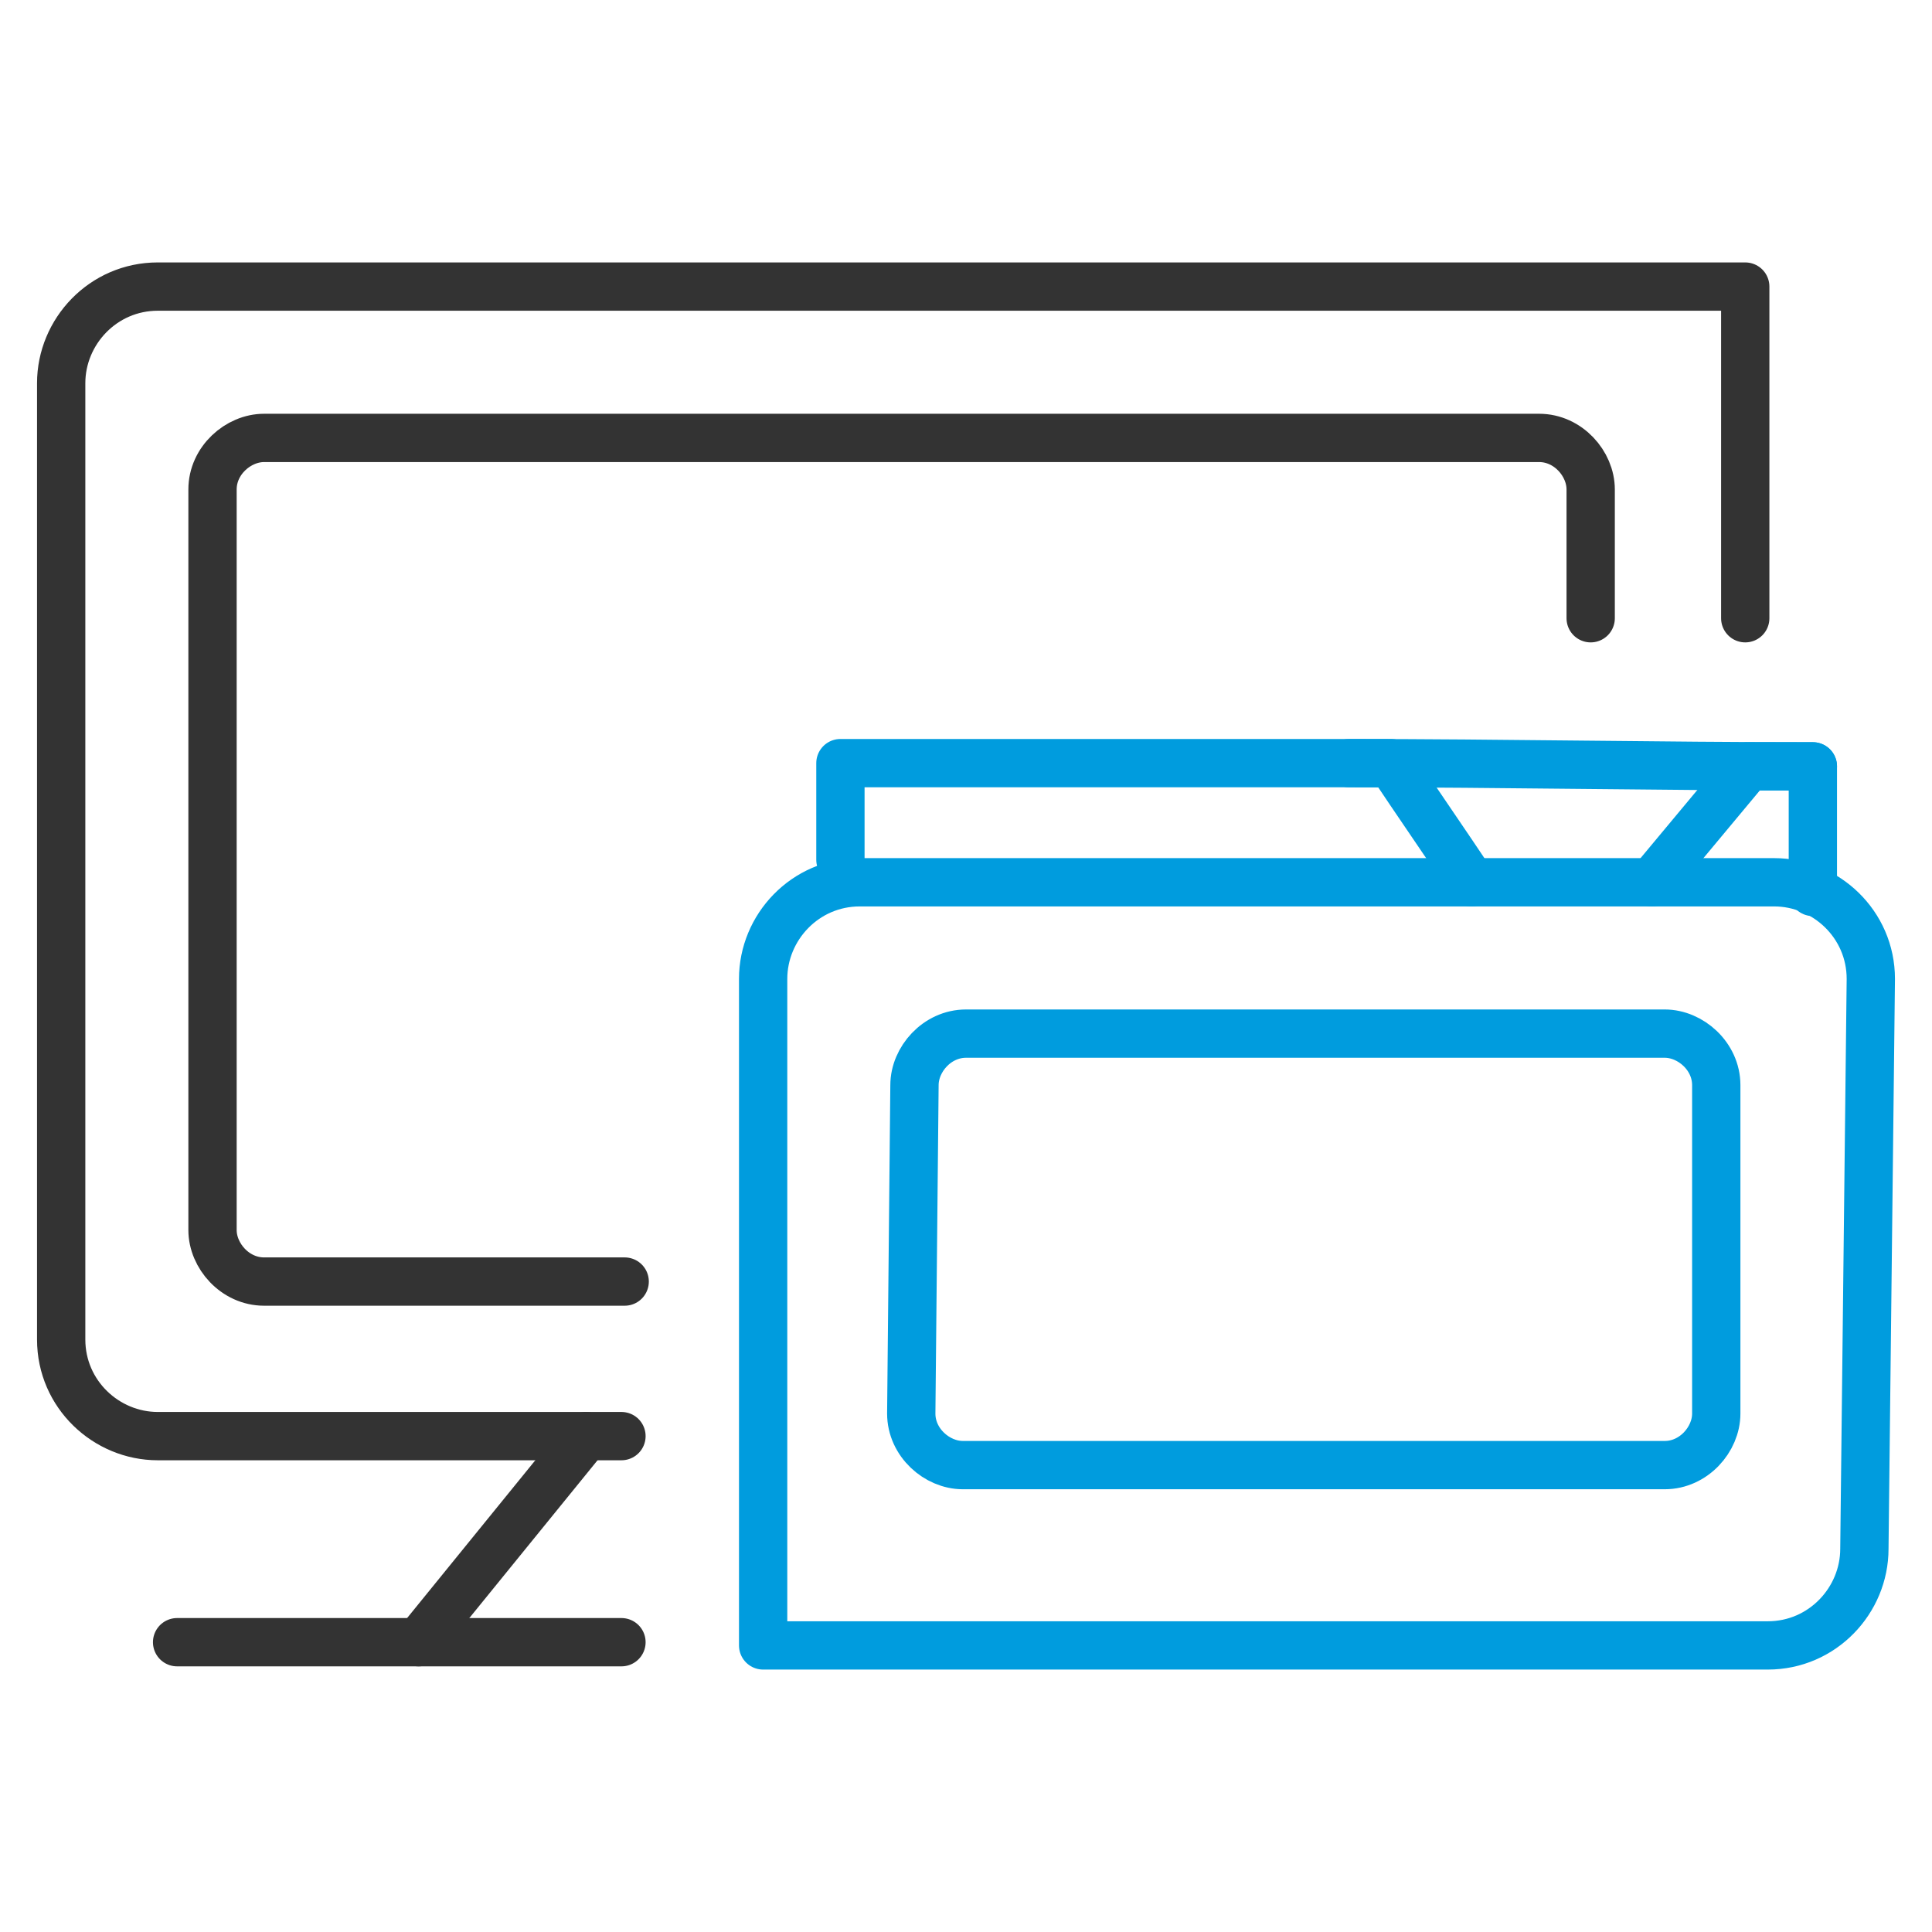
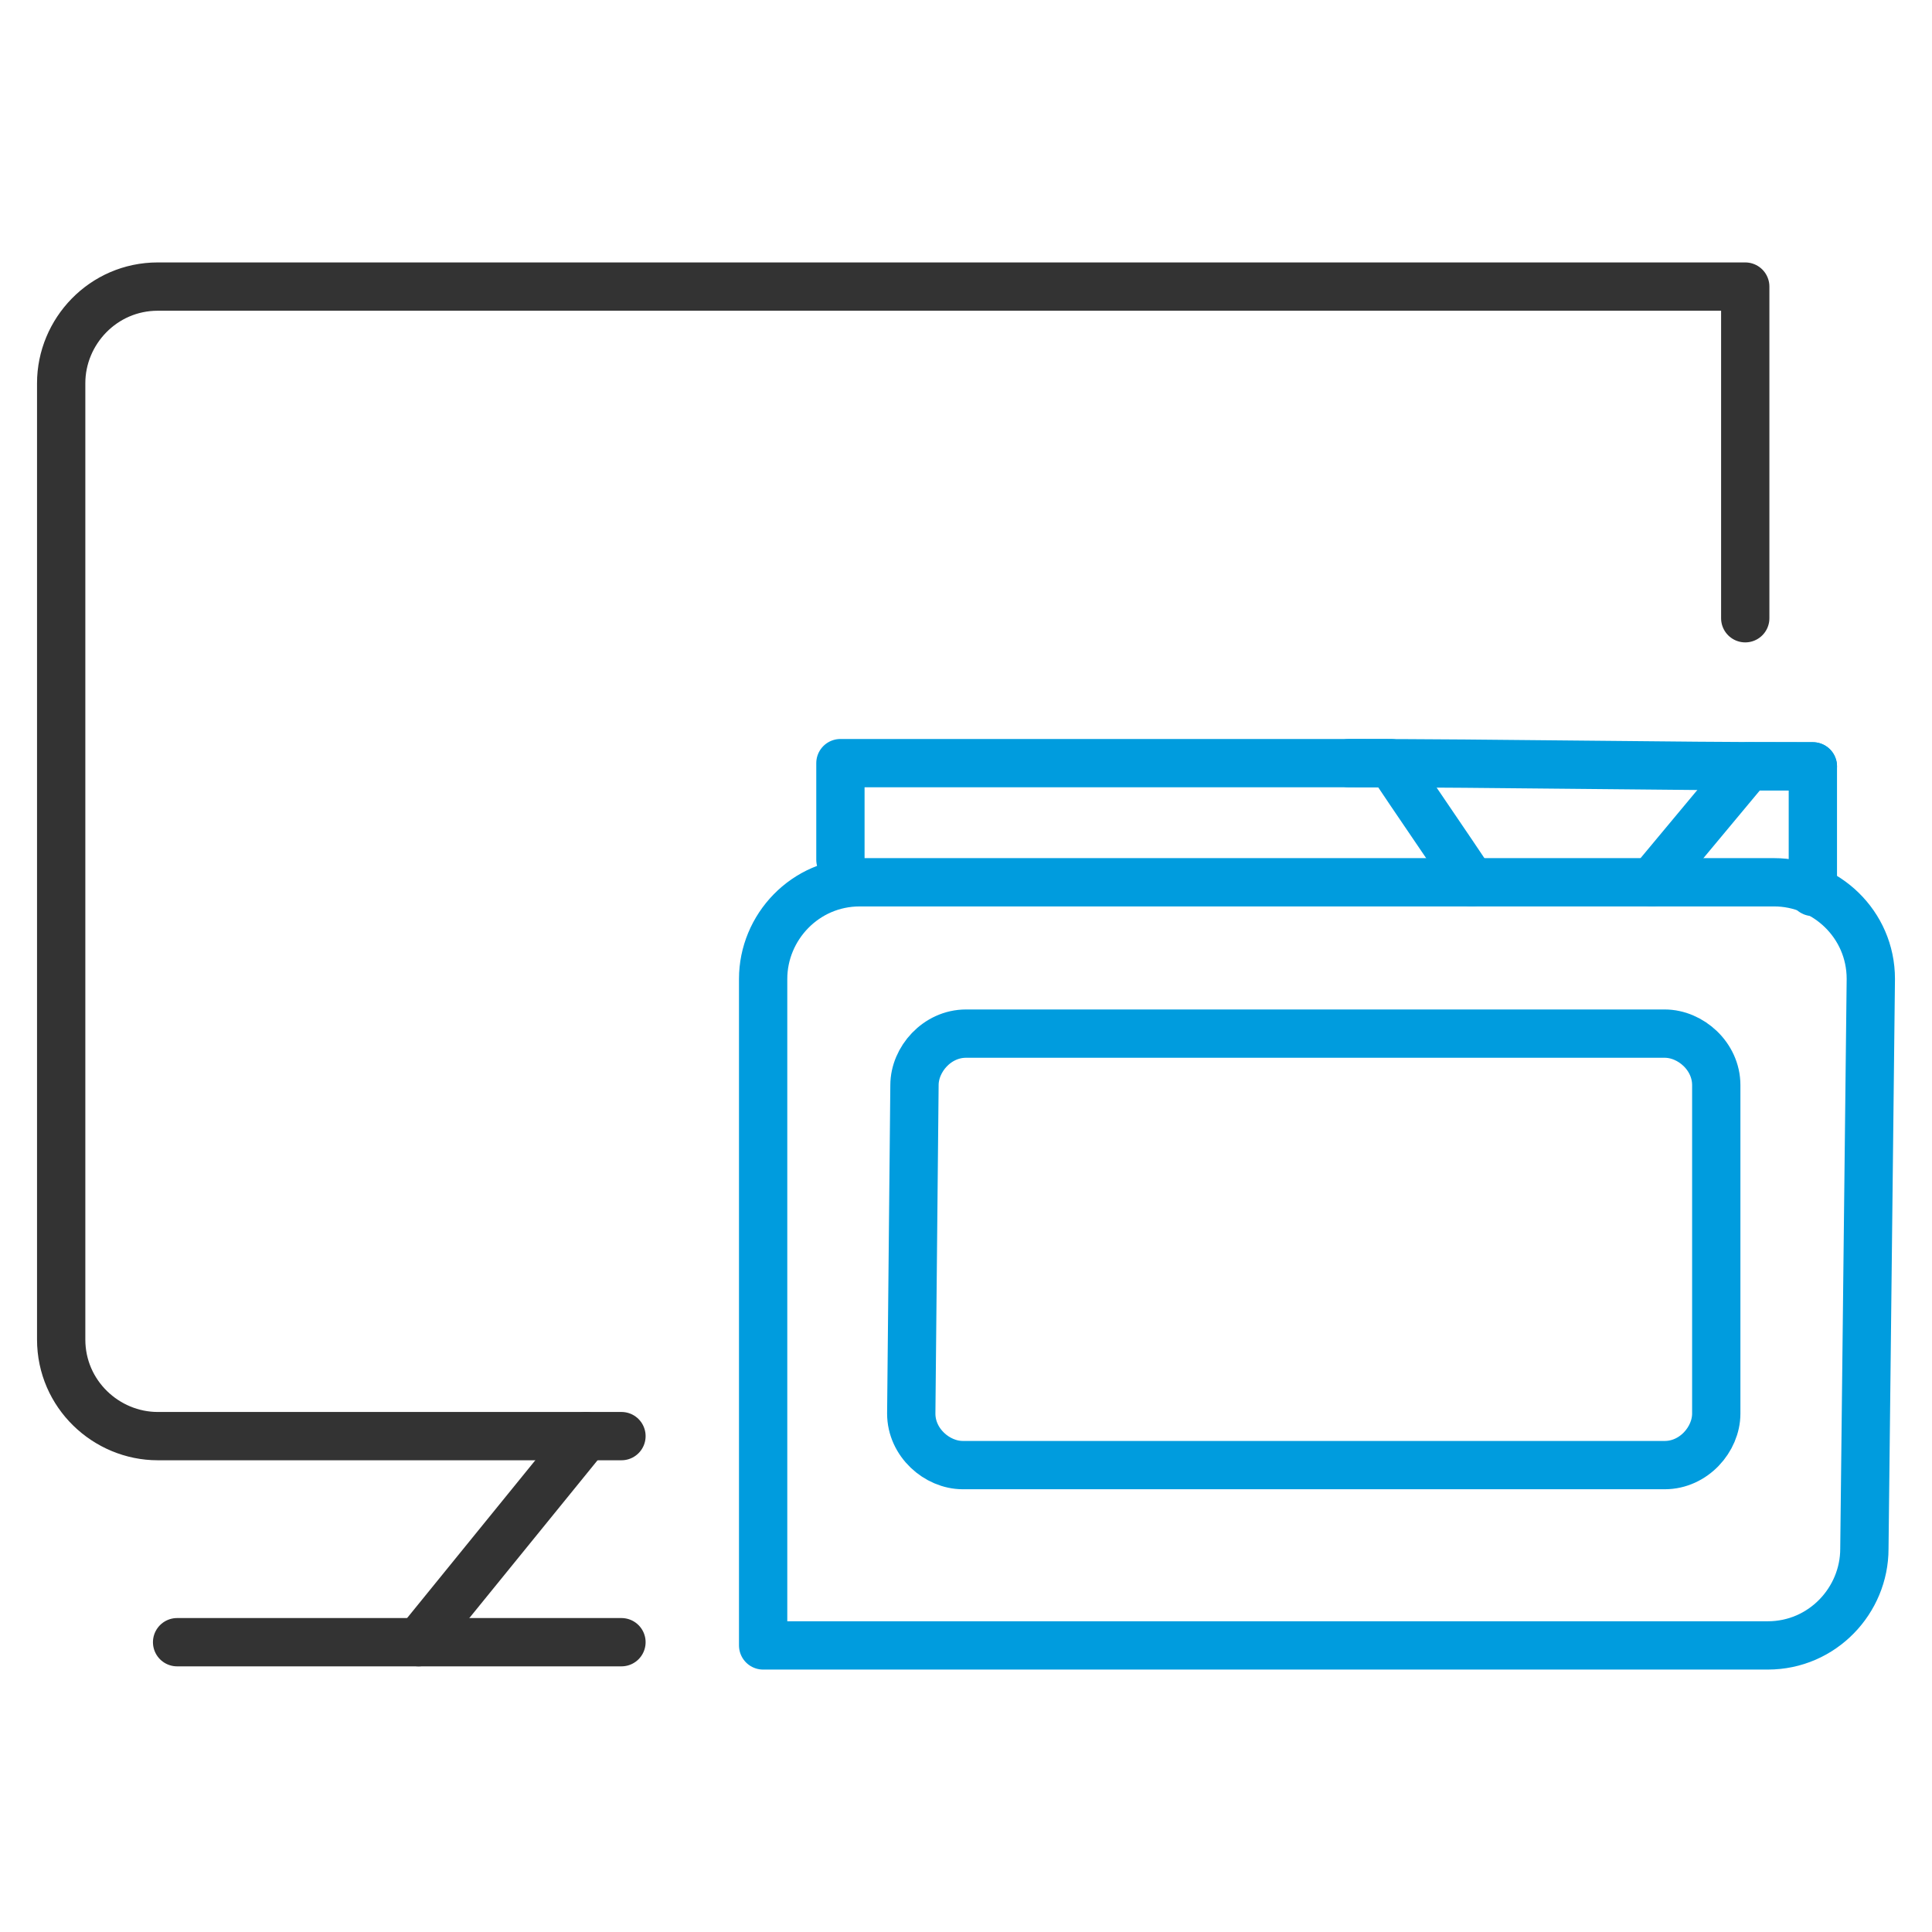
<svg xmlns="http://www.w3.org/2000/svg" version="1.1" id="Layer_1" x="0px" y="0px" viewBox="0 0 60 60" style="enable-background:new 0 0 60 60;" xml:space="preserve">
  <style type="text/css">
	.st0{fill:none;stroke:#333333;stroke-width:1.5;stroke-linecap:round;stroke-linejoin:round;}
	.st1{fill:none;stroke:#009CDE;stroke-width:1.5;stroke-linecap:round;stroke-linejoin:round;}
</style>
  <g>
    <path class="st0" d="M5.5,51h13.8" />
    <path class="st0" d="M13,51l5.2-6.4" />
    <path class="st0" d="M19.3,44.6H4.9c-1.6,0-3-1.3-3-3V11.9c0-1.6,1.3-3,3-3h49.3v10.3" />
-     <path class="st0" d="M49.4,19.2v-4c0-0.8-0.7-1.6-1.6-1.6H8.2c-0.8,0-1.6,0.7-1.6,1.6v23c0,0.8,0.7,1.6,1.6,1.6h11.2" />
    <path class="st1" d="M26.1,26.7v-3h17.1c0.8,1.2,1.7,2.5,2.5,3.7 M51.3,27.4c1-1.2,2-2.4,3-3.6h2c0,1.3,0,2.6,0,3.9" />
    <path class="st1" d="M56.3,23.8c-4.8,0-9.6-0.1-14.4-0.1" />
    <path class="st1" d="M57.9,48.1c0,1.6-1.3,3-3,3H23.7V30.4c0-1.6,1.3-3,3-3h28.4c1.6,0,3,1.3,3,3L57.9,48.1L57.9,48.1L57.9,48.1z" />
    <path class="st1" d="M28.4,33.7c0-0.8,0.7-1.6,1.6-1.6h21.7c0.8,0,1.6,0.7,1.6,1.6v10.2c0,0.8-0.7,1.6-1.6,1.6H29.9   c-0.8,0-1.6-0.7-1.6-1.6L28.4,33.7z" />
  </g>
</svg>